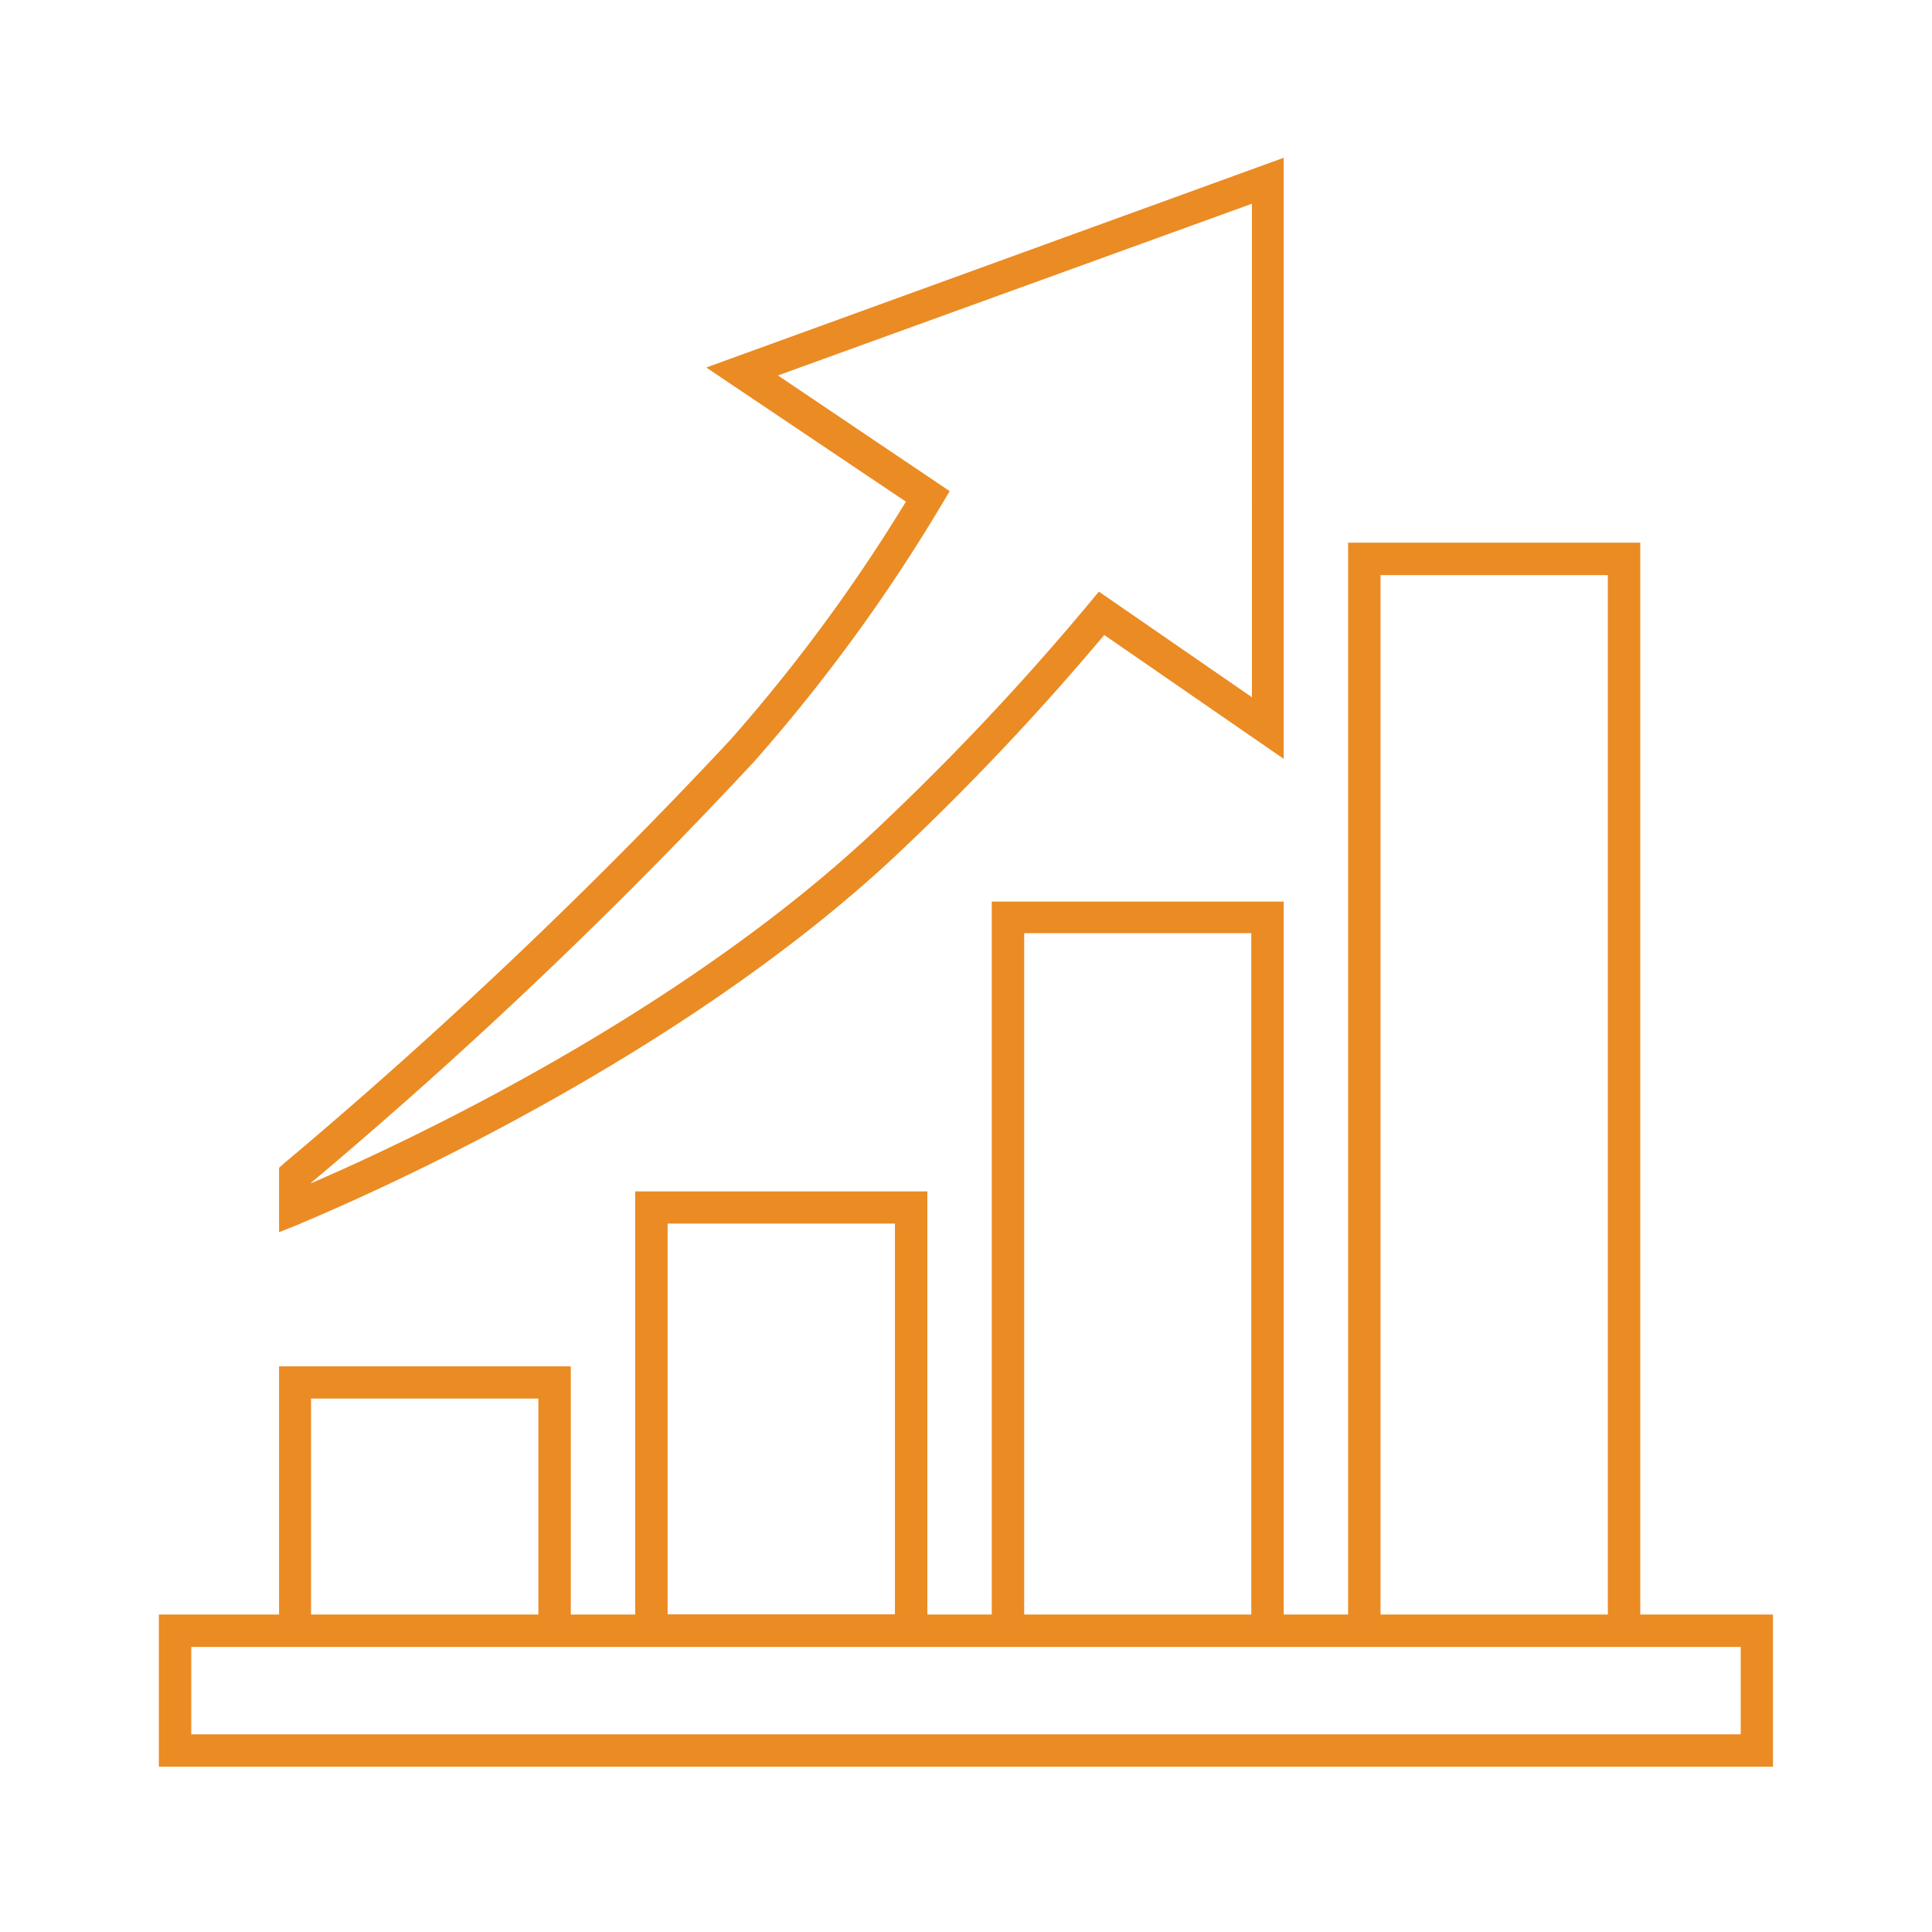
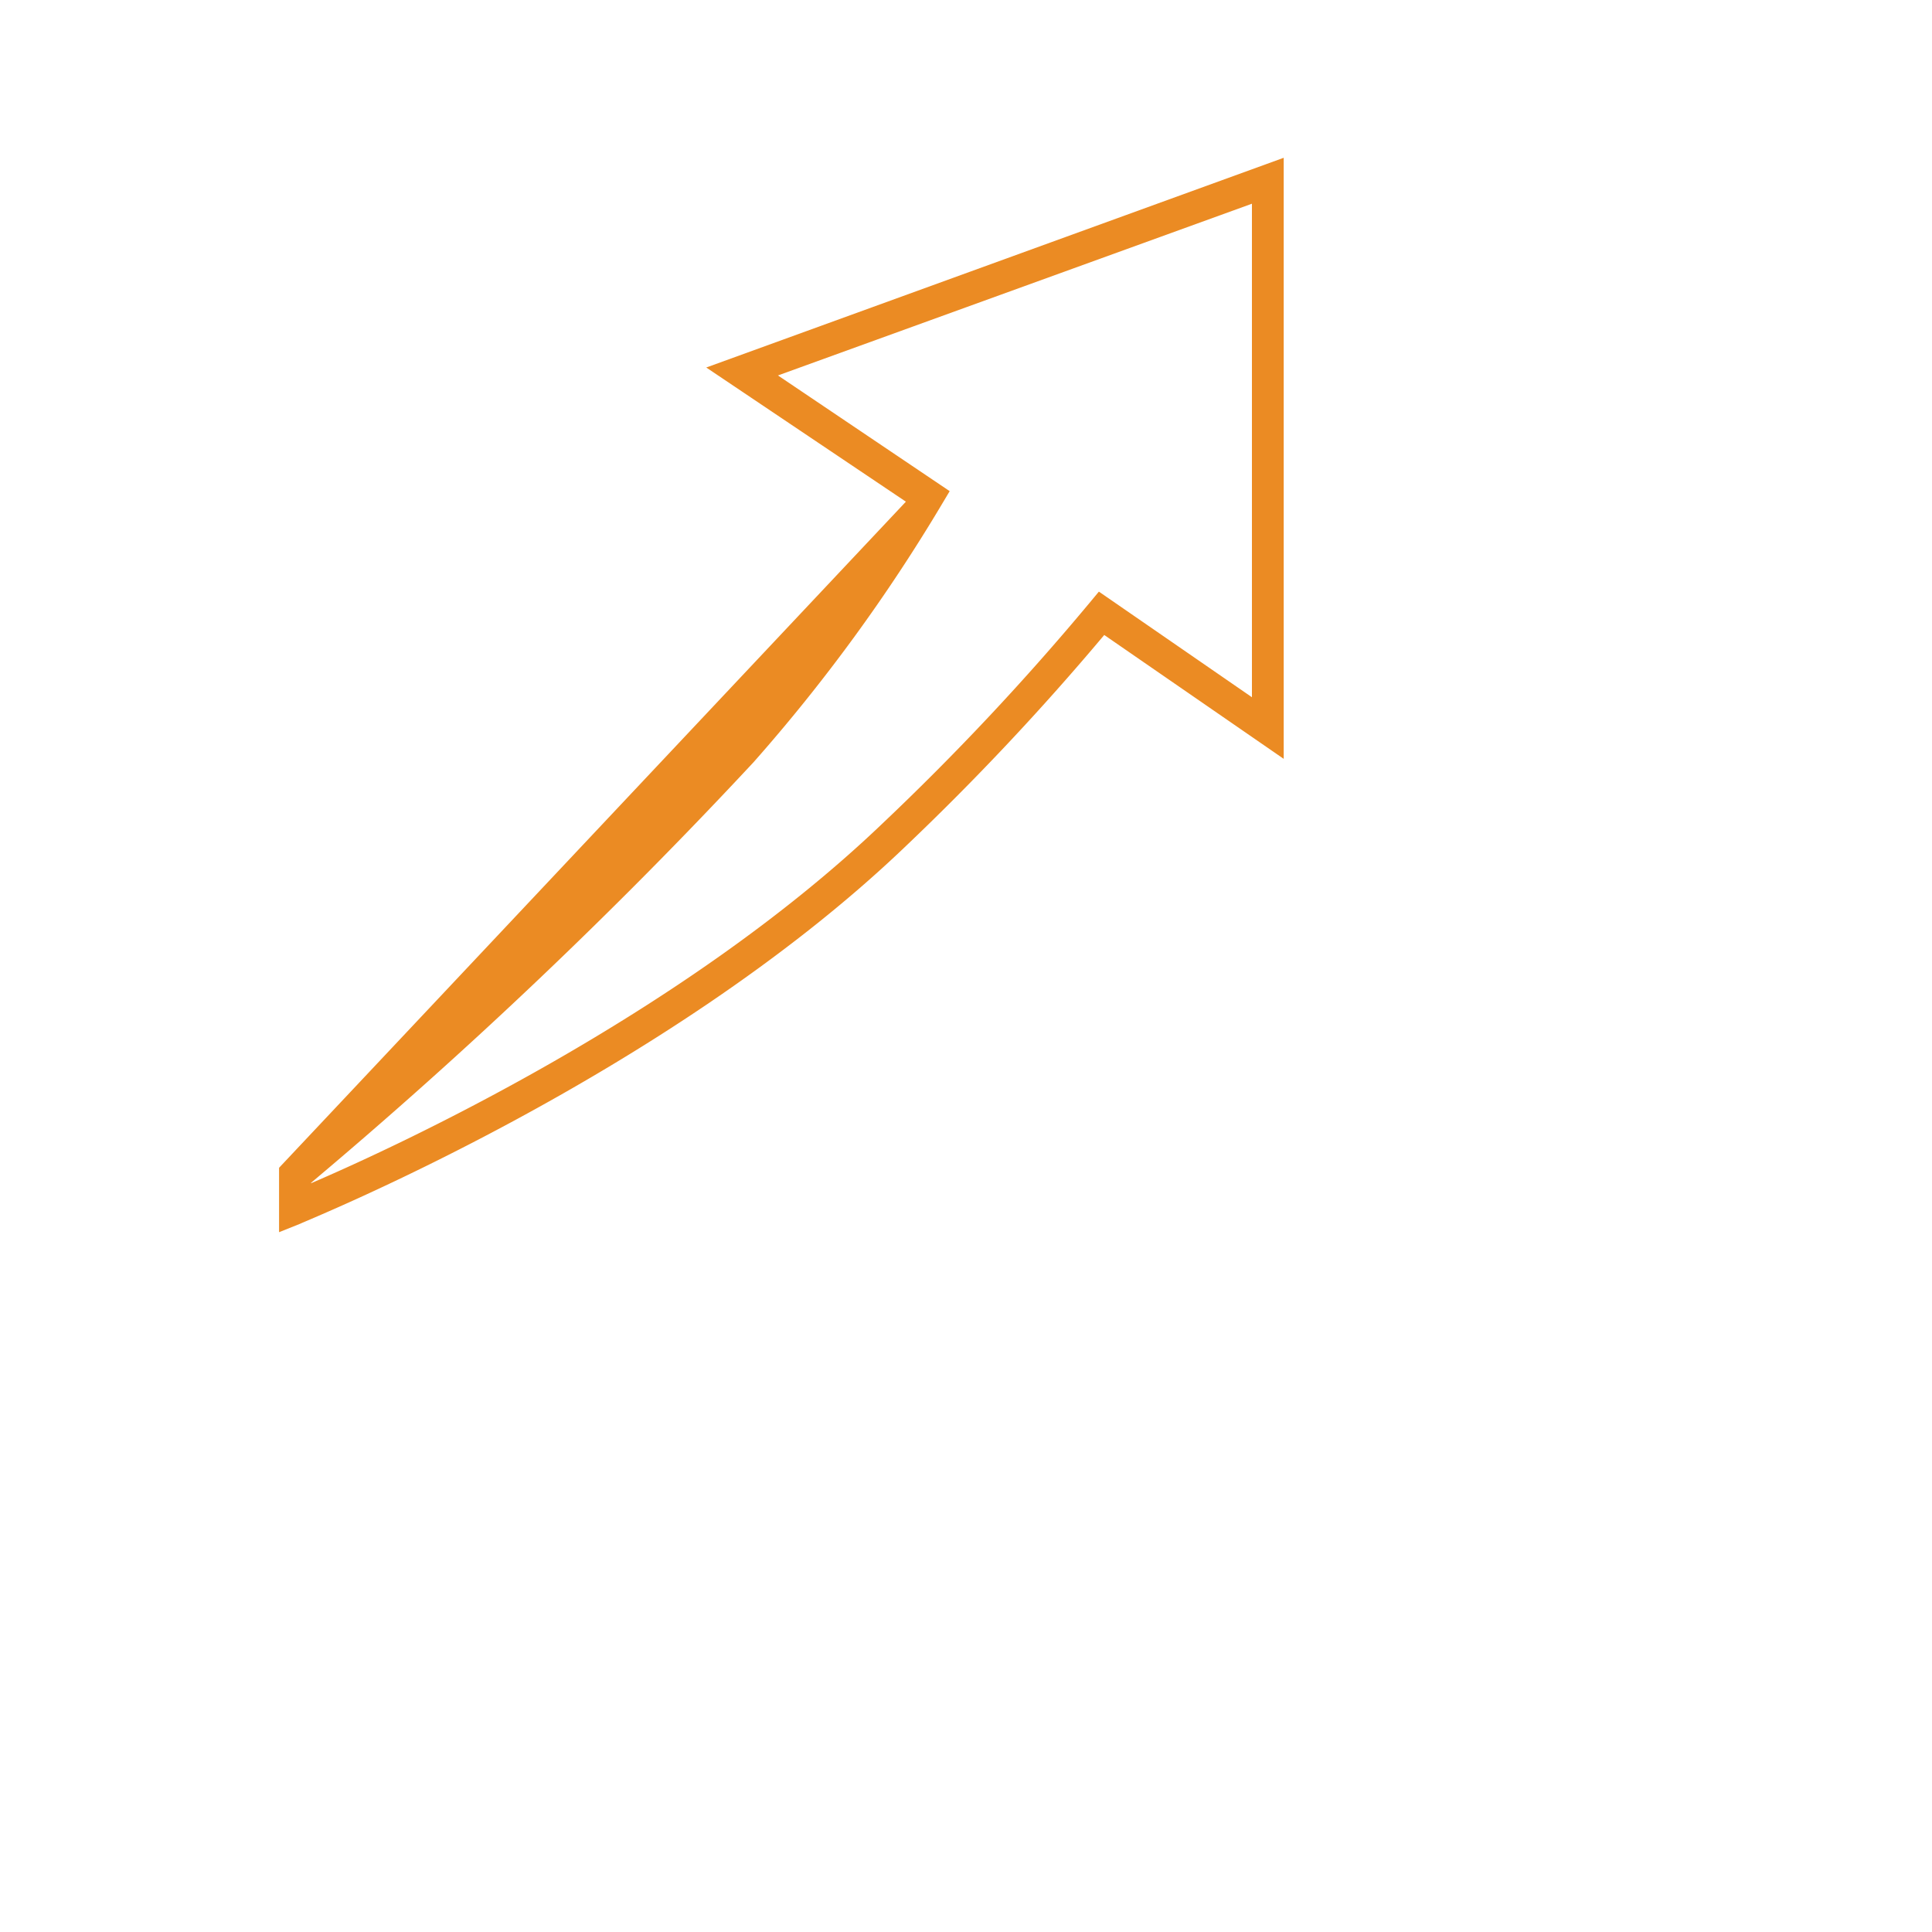
<svg xmlns="http://www.w3.org/2000/svg" id="Layer_1" data-name="Layer 1" viewBox="0 0 90 90">
  <defs>
    <style>.cls-1{fill:#eb8b23;}</style>
  </defs>
  <title>Increase-orange</title>
-   <path class="cls-1" d="M76.41,75.21V25.28H62.8V75.21h-3V42H46.2V75.21h-3V55.5H29.59V75.21h-3V63.65H13V75.21H7.4V82.3H82.59V75.21ZM64.31,26.79H74.9V75.21H64.31ZM47.71,43.47H58.29V75.21H47.71ZM31.1,57H41.69v18.2H31.1ZM14.49,65.15H25.08V75.21H14.49Zm66.6,15.64H8.91V76.72H81.09Z" />
-   <path class="cls-1" d="M42.15,39.46a121,121,0,0,0,9.29-9.88l8.36,5.77v-28L32.9,17.12l9.3,6.25A78.28,78.28,0,0,1,34,34.49,238,238,0,0,1,13.26,54.17L13,54.4v3l1-.4C14.18,56.89,30.93,50.19,42.15,39.46ZM14.49,55.1A233,233,0,0,0,35.11,35.5a79.74,79.74,0,0,0,8.76-12l.37-.62-8-5.39,22.08-8V32.48l-7.13-4.92-.44.53A119.72,119.72,0,0,1,41.1,38.37c-9.41,9-22.82,15.12-26.61,16.75Z" />
+   <path class="cls-1" d="M42.15,39.46a121,121,0,0,0,9.29-9.88l8.36,5.77v-28L32.9,17.12l9.3,6.25L13,54.4v3l1-.4C14.18,56.89,30.93,50.19,42.15,39.46ZM14.49,55.1A233,233,0,0,0,35.11,35.5a79.74,79.74,0,0,0,8.76-12l.37-.62-8-5.39,22.08-8V32.48l-7.13-4.92-.44.53A119.72,119.72,0,0,1,41.1,38.37c-9.41,9-22.82,15.12-26.61,16.75Z" />
</svg>